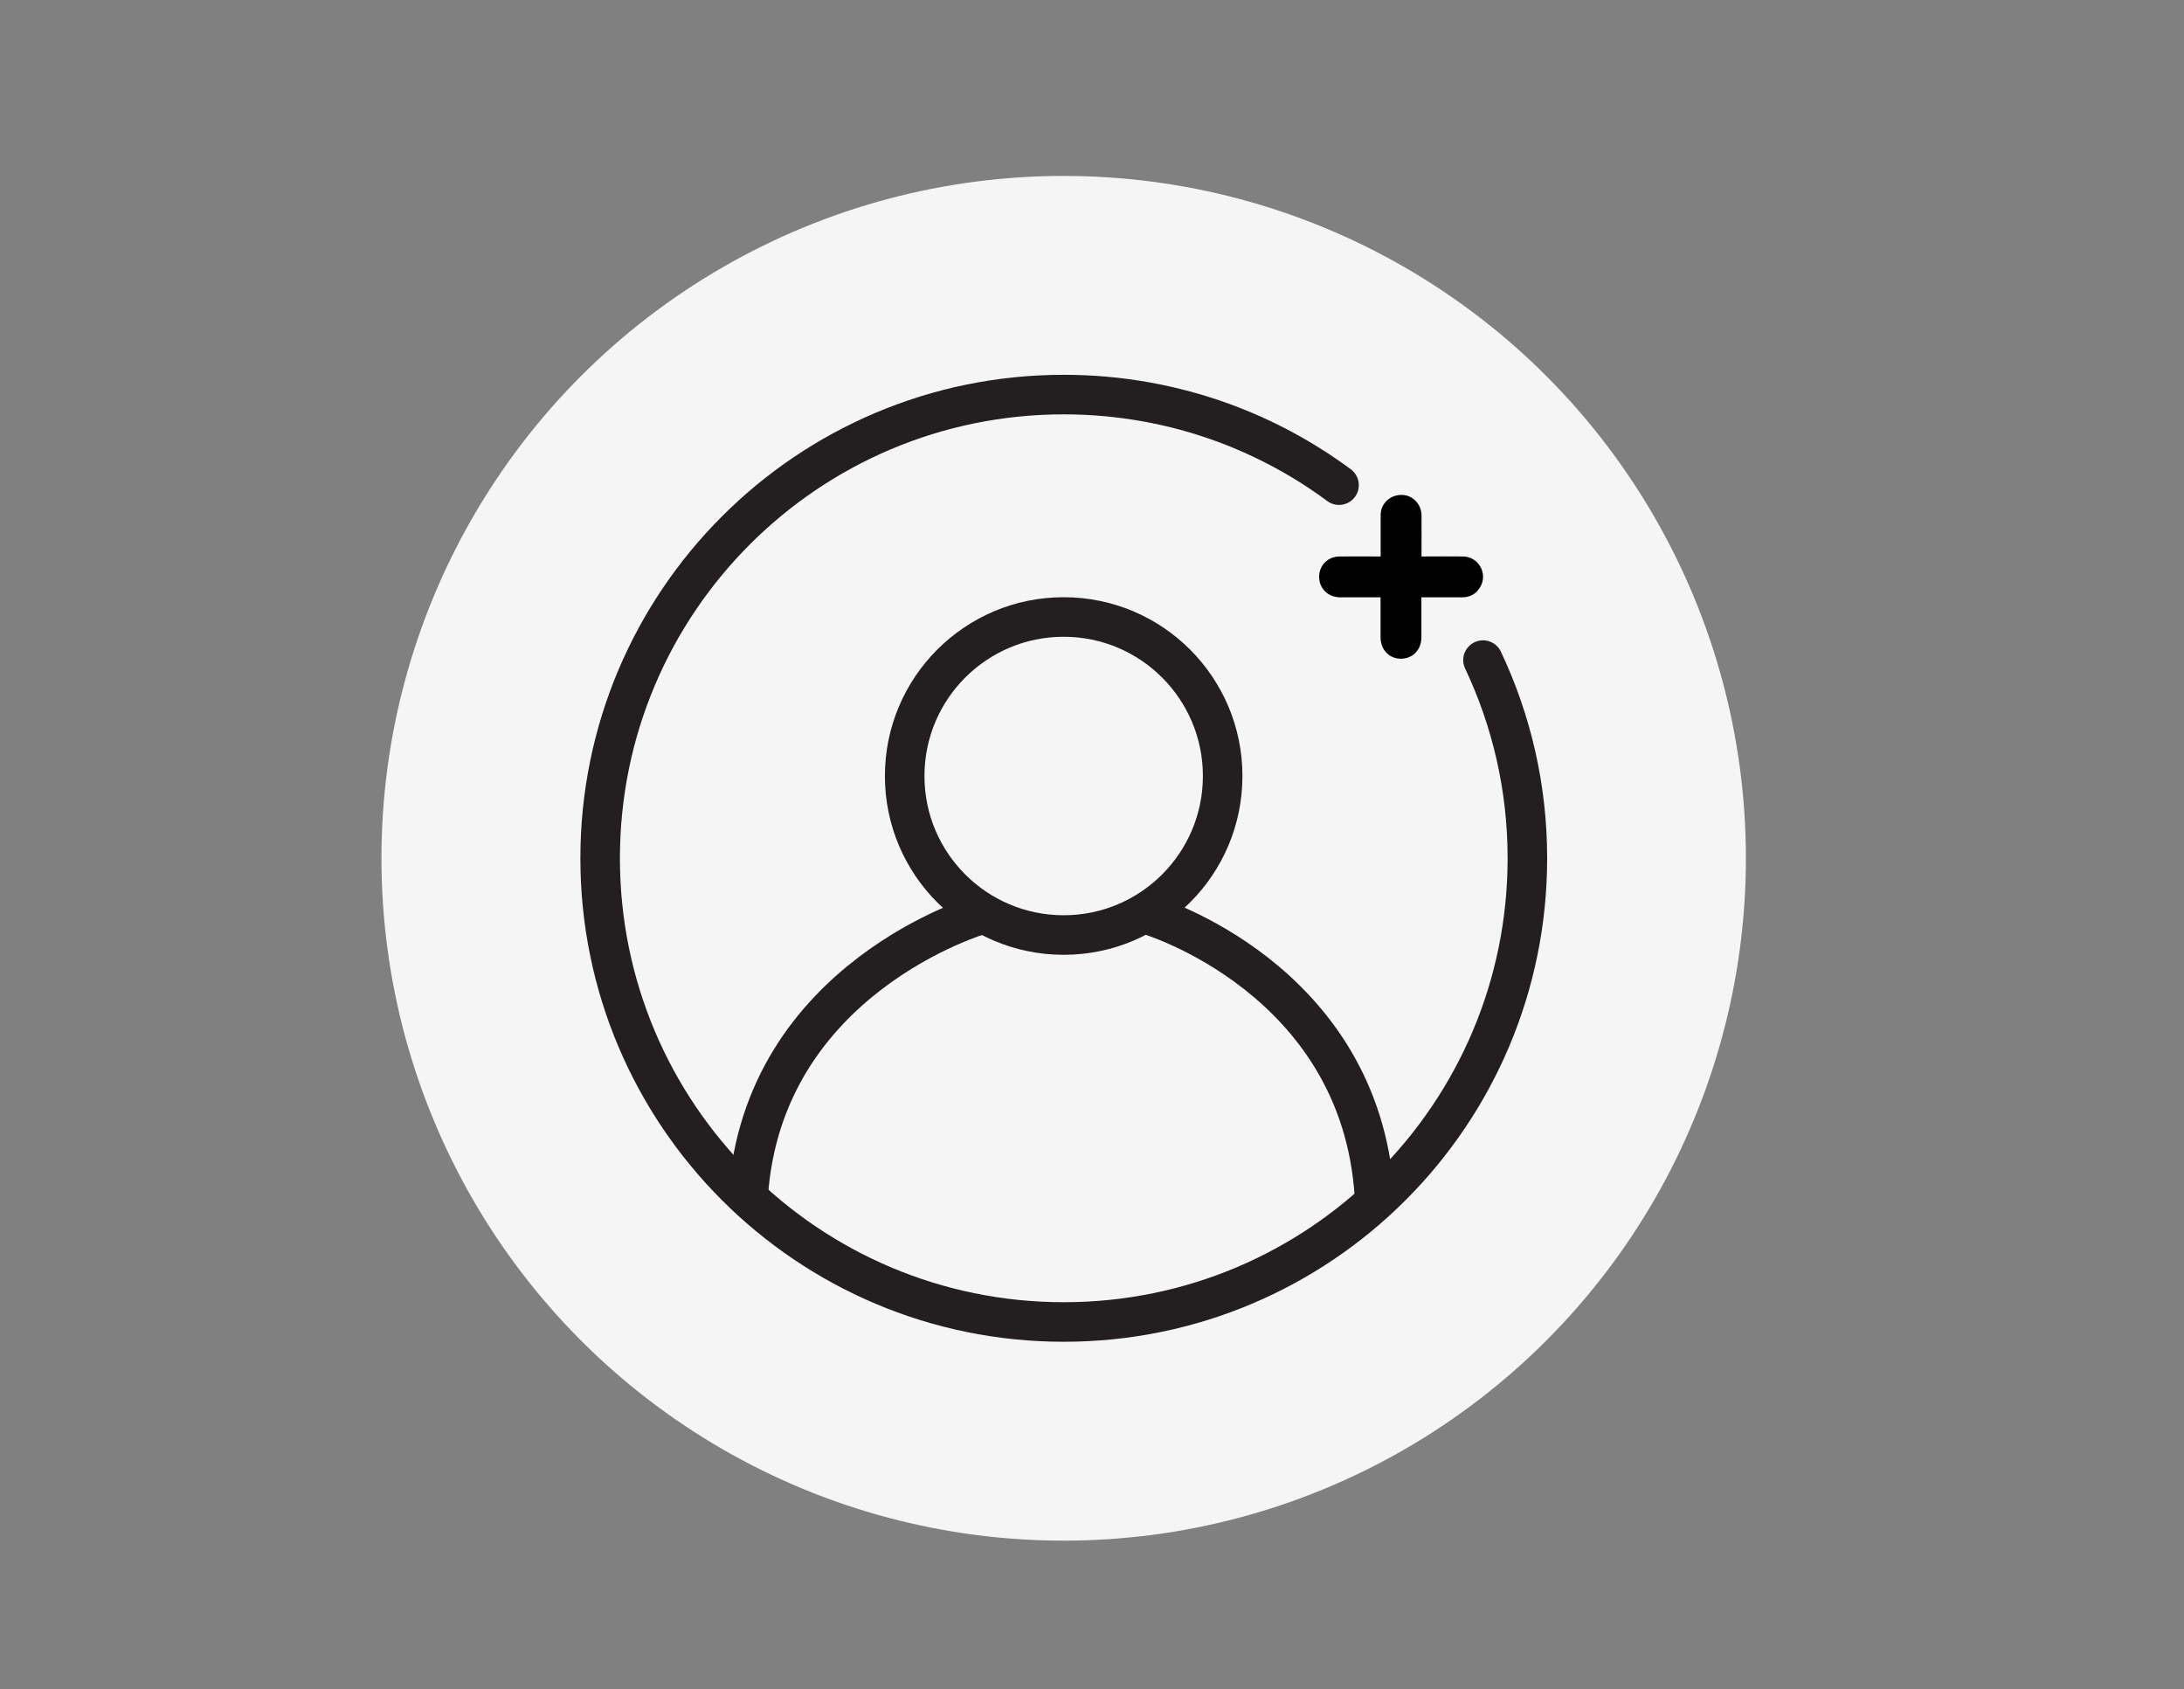
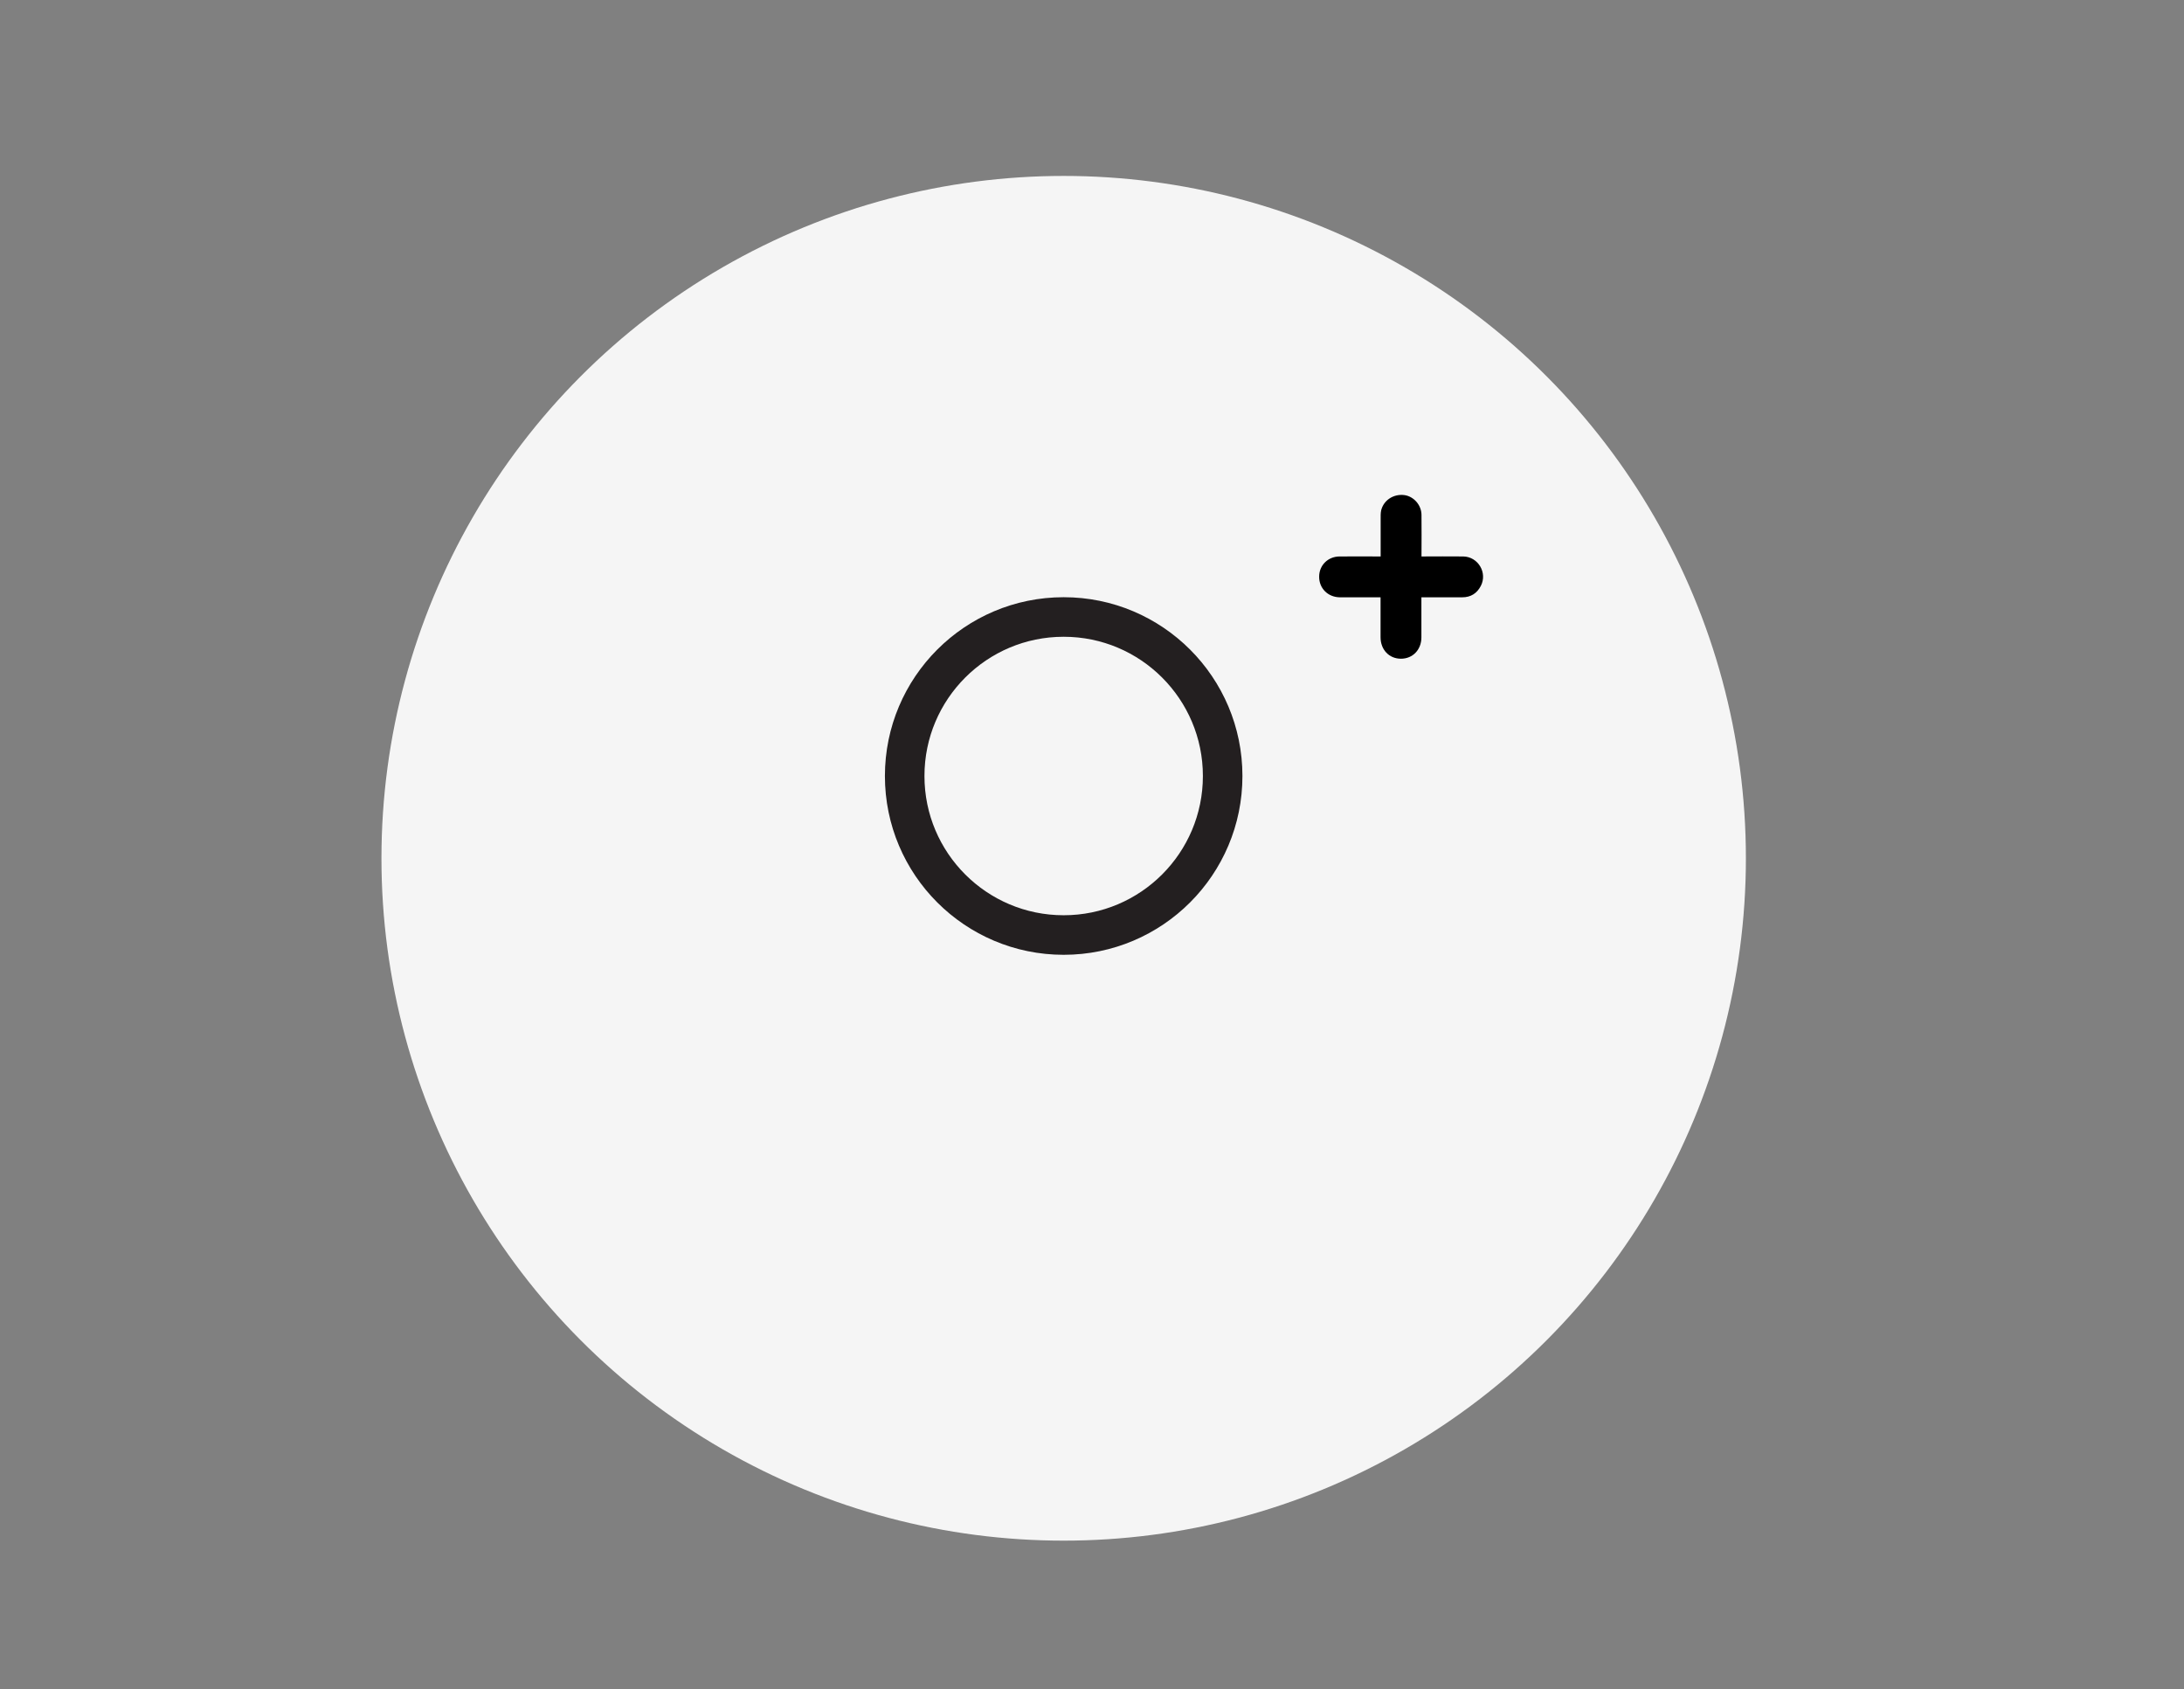
<svg xmlns="http://www.w3.org/2000/svg" id="Layer_1" data-name="Layer 1" viewBox="0 0 220.89 170.79">
  <rect x="0" y="0" width="220.89" height="170.79" fill="#808080" stroke="none" />
  <defs>
    <style>
      .cls-1 {
        fill: none;
      }

      .cls-1, .cls-2 {
        stroke: #231f20;
        stroke-linecap: round;
        stroke-miterlimit: 10;
        stroke-width: 4px;
      }

      .cls-3 {
        fill: #000;
      }

      .cls-3, .cls-4 {
        stroke-width: 0px;
      }

      .cls-2, .cls-4 {
        fill: #f5f5f5;
      }
    </style>
  </defs>
  <circle class="cls-4" cx="107.58" cy="86.79" r="69" />
-   <path class="cls-1" d="M149.99,66.75c2.88,6.08,4.49,12.87,4.49,20.04,0,25.9-20.99,46.89-46.89,46.89s-46.89-20.99-46.89-46.89,20.99-46.89,46.89-46.89c5.67,0,11.11,1.01,16.14,2.85,4.22,1.55,8.15,3.68,11.7,6.31" />
  <circle class="cls-2" cx="107.58" cy="78.47" r="16.08" />
-   <path class="cls-2" d="M99.28,92.46s-22.13,6.35-23.61,28.47" />
-   <path class="cls-2" d="M116.14,92.51s21.43,6.32,22.87,28.37" />
  <path class="cls-3" d="M143.76,60.4c0,1.42,0,2.74,0,4.05,0,1.26-.88,2.16-2.07,2.16-1.19,0-2.06-.91-2.06-2.17,0-1.32,0-2.63,0-4.04-.79,0-1.56,0-2.32,0-.6,0-1.21,0-1.81,0-1.2-.02-2.09-.91-2.08-2.09,0-1.15.89-2.03,2.06-2.04,1.36-.01,2.71,0,4.16,0,0-1.28,0-2.52,0-3.76,0-.3-.01-.61.05-.9.25-1.02,1.23-1.67,2.31-1.55.96.11,1.76.99,1.77,2,.02,1.38,0,2.75,0,4.21,1.44,0,2.84-.02,4.23,0,1.5.03,2.46,1.65,1.77,2.98-.39.75-1.01,1.15-1.88,1.15-1.35,0-2.71,0-4.13,0Z" />
</svg>